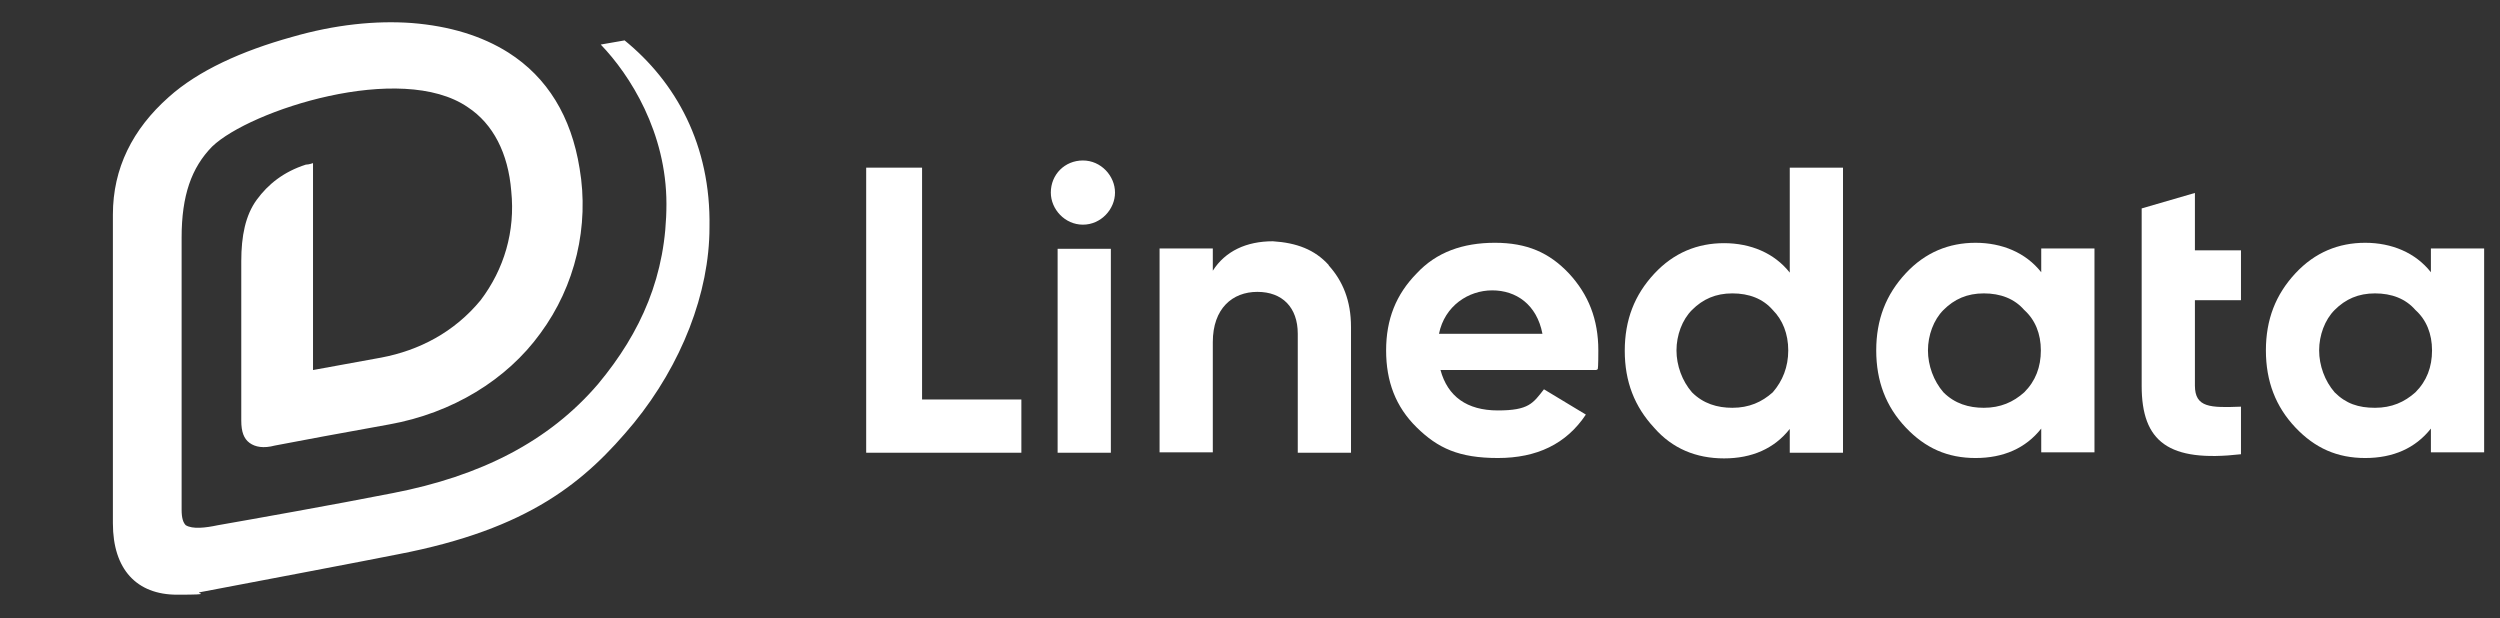
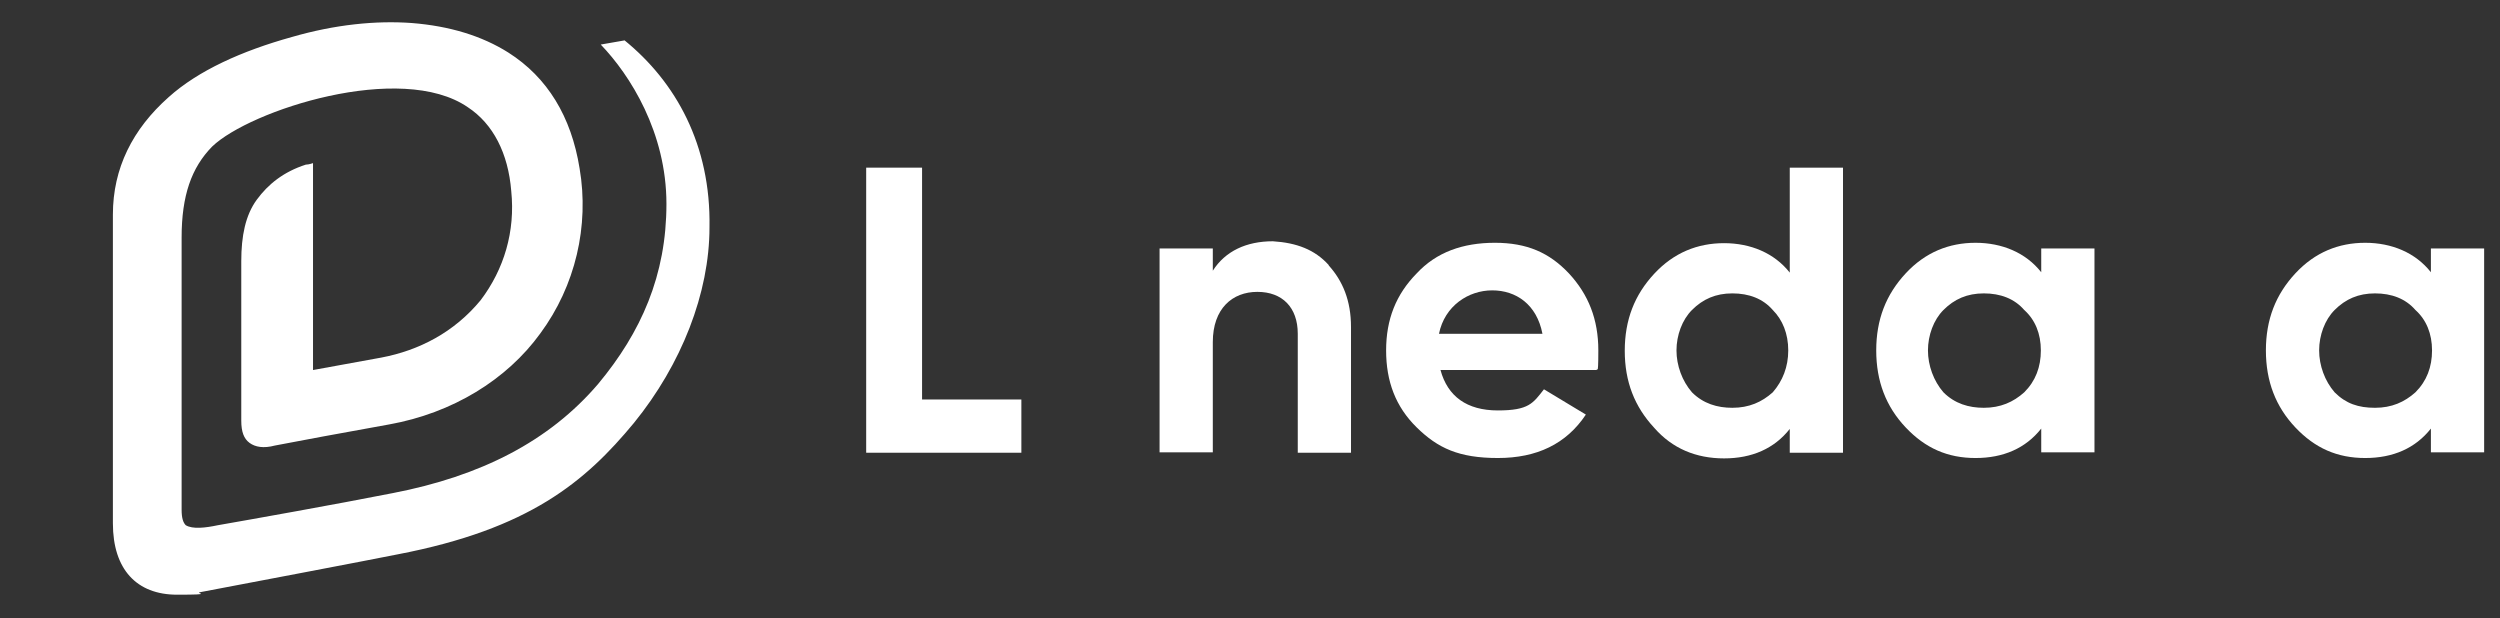
<svg xmlns="http://www.w3.org/2000/svg" id="katman_1" data-name="katman 1" version="1.1" viewBox="0 0 662.1 163.8">
  <rect x="0" y="0" width="662.1" height="163.8" fill="#333333" stroke="none" />
  <defs>
    <style>
      .cls-1 {
        fill: #fff;
        stroke-width: 0px;
      }
    </style>
  </defs>
  <path class="cls-1" d="M244.2,105.8h26.3v14.1h-41.1V44.4h14.8v61.4Z" />
-   <path class="cls-1" d="M278.3,51c0-4.8,3.7-8.5,8.5-8.5s8.5,4.1,8.5,8.5-3.7,8.5-8.5,8.5-8.5-4.1-8.5-8.5ZM280.1,119.9v-54h14.1v54h-14.1Z" />
  <path class="cls-1" d="M351.9,70.3c3.7,4.1,5.9,9.3,5.9,16.3v33.3h-14.1v-31.5c0-7-4.1-11.1-10.7-11.1s-11.8,4.4-11.8,13.3v29.2h-14.1v-54h14.1v5.9c3.3-5.2,8.9-7.8,15.9-7.8,6.3.4,11.1,2.2,14.8,6.3Z" />
  <path class="cls-1" d="M381.5,98c1.9,7,7,10.7,15.2,10.7s9.3-1.9,12.2-5.6l11.1,6.7c-5.2,7.8-13,11.5-23.3,11.5s-15.9-2.6-21.5-8.1-8.1-12.2-8.1-20.4,2.6-14.8,8.1-20.4c5.2-5.6,12.2-8.1,20.7-8.1s14.4,2.6,19.6,8.1c5.2,5.6,7.8,12.2,7.8,20.4s-.4,3.7-.4,5.2c0,0-41.4,0-41.4,0ZM408.5,88.4c-1.5-7.8-7-11.5-13.3-11.5s-12.6,4.1-14.1,11.5h27.4Z" />
  <path class="cls-1" d="M474,44.4h14.1v75.5h-14.1v-6.3c-4.1,5.2-10,7.8-17.4,7.8s-13.7-2.6-18.5-8.1c-5.2-5.6-7.8-12.2-7.8-20.4s2.6-14.8,7.8-20.4,11.5-8.1,18.5-8.1,13.3,2.6,17.4,7.8v-27.8ZM458.8,108c4.4,0,7.8-1.5,10.7-4.1,2.6-3,4.1-6.7,4.1-11.1s-1.5-8.1-4.1-10.7c-2.6-3-6.3-4.4-10.7-4.4s-7.8,1.5-10.7,4.4c-2.6,2.6-4.1,6.7-4.1,10.7s1.5,8.1,4.1,11.1c3,3,6.7,4.1,10.7,4.1Z" />
  <path class="cls-1" d="M540.6,65.8h14.1v54h-14.1v-6.3c-4.1,5.2-10,7.8-17.4,7.8s-13.3-2.6-18.5-8.1-7.8-12.2-7.8-20.4,2.6-14.8,7.8-20.4c5.2-5.6,11.5-8.1,18.5-8.1s13.3,2.6,17.4,7.8v-6.3ZM525.4,108c4.4,0,7.8-1.5,10.7-4.1,3-3,4.4-6.7,4.4-11.1s-1.5-8.1-4.4-10.7c-2.6-3-6.3-4.4-10.7-4.4s-7.8,1.5-10.7,4.4c-2.6,2.6-4.1,6.7-4.1,10.7s1.5,8.1,4.1,11.1c3,3,6.7,4.1,10.7,4.1Z" />
-   <path class="cls-1" d="M593.5,79.5h-12.2v22.6c0,5.9,4.1,5.9,12.2,5.6v12.6c-19.2,2.2-26.3-3.3-26.3-18.1v-47l14.1-4.1v15.2h12.2v13.3Z" />
  <path class="cls-1" d="M643.8,65.8h14.1v54h-14.1v-6.3c-4.1,5.2-10,7.8-17.4,7.8s-13.3-2.6-18.5-8.1-7.8-12.2-7.8-20.4,2.6-14.8,7.8-20.4c5.2-5.6,11.5-8.1,18.5-8.1s13.3,2.6,17.4,7.8v-6.3ZM629,108c4.4,0,7.8-1.5,10.7-4.1,3-3,4.4-6.7,4.4-11.1s-1.5-8.1-4.4-10.7c-2.6-3-6.3-4.4-10.7-4.4s-7.8,1.5-10.7,4.4c-2.6,2.6-4.1,6.7-4.1,10.7s1.5,8.1,4.1,11.1c3,3,6.3,4.1,10.7,4.1Z" />
  <path class="cls-1" d="M165.4,10.7l-6.3,1.1c7.8,8.1,17.4,23.3,17.4,42.2s-6.7,34-18.1,47.7c-13,15.2-31.1,24.4-54.4,28.9-15.2,3-37.7,7-46.3,8.5-3.3.7-6.7,1.1-8.5,0-.7-.7-1.1-1.9-1.1-4.1V62.9c0-11.1,2.6-18.5,8.1-24.1,10-9.6,50-22.6,67.7-10.4,6.7,4.4,10.7,12.2,11.5,22.2,1.1,10.7-1.9,20.7-8.1,28.9-7,8.5-16.3,13.3-26.3,15.2-8.1,1.5-18.1,3.3-18.1,3.3v-54.8s-1.1.4-1.9.4c-5.9,1.9-10,5.2-13,9.3s-4.1,9.6-4.1,16.3v42.2c0,3,.7,4.8,2.2,5.9,1.5,1.1,3.7,1.5,6.7.7,1.9-.4,21.8-4.1,30.3-5.6,16.7-3,31.1-11.8,40-24.1,9.3-12.6,13-28.5,10.4-43.7-2.2-13.7-8.5-24.1-18.9-30.7-7-4.4-15.5-7-25.5-7.8-9.6-.7-20.4.4-31.8,3.7-13.3,3.7-24.8,8.9-32.6,15.9-9.6,8.5-14.8,18.9-14.8,31.1v81.8c0,12.2,6.3,18.9,17,18.9s4.1-.4,6.3-.7c10-1.9,44.8-8.5,52.2-10,34.8-6.7,49.6-19.2,62.5-34.8,12.6-15.5,20-34.4,20-51.8.4-21.8-8.9-38.5-22.6-49.6Z" />
</svg>